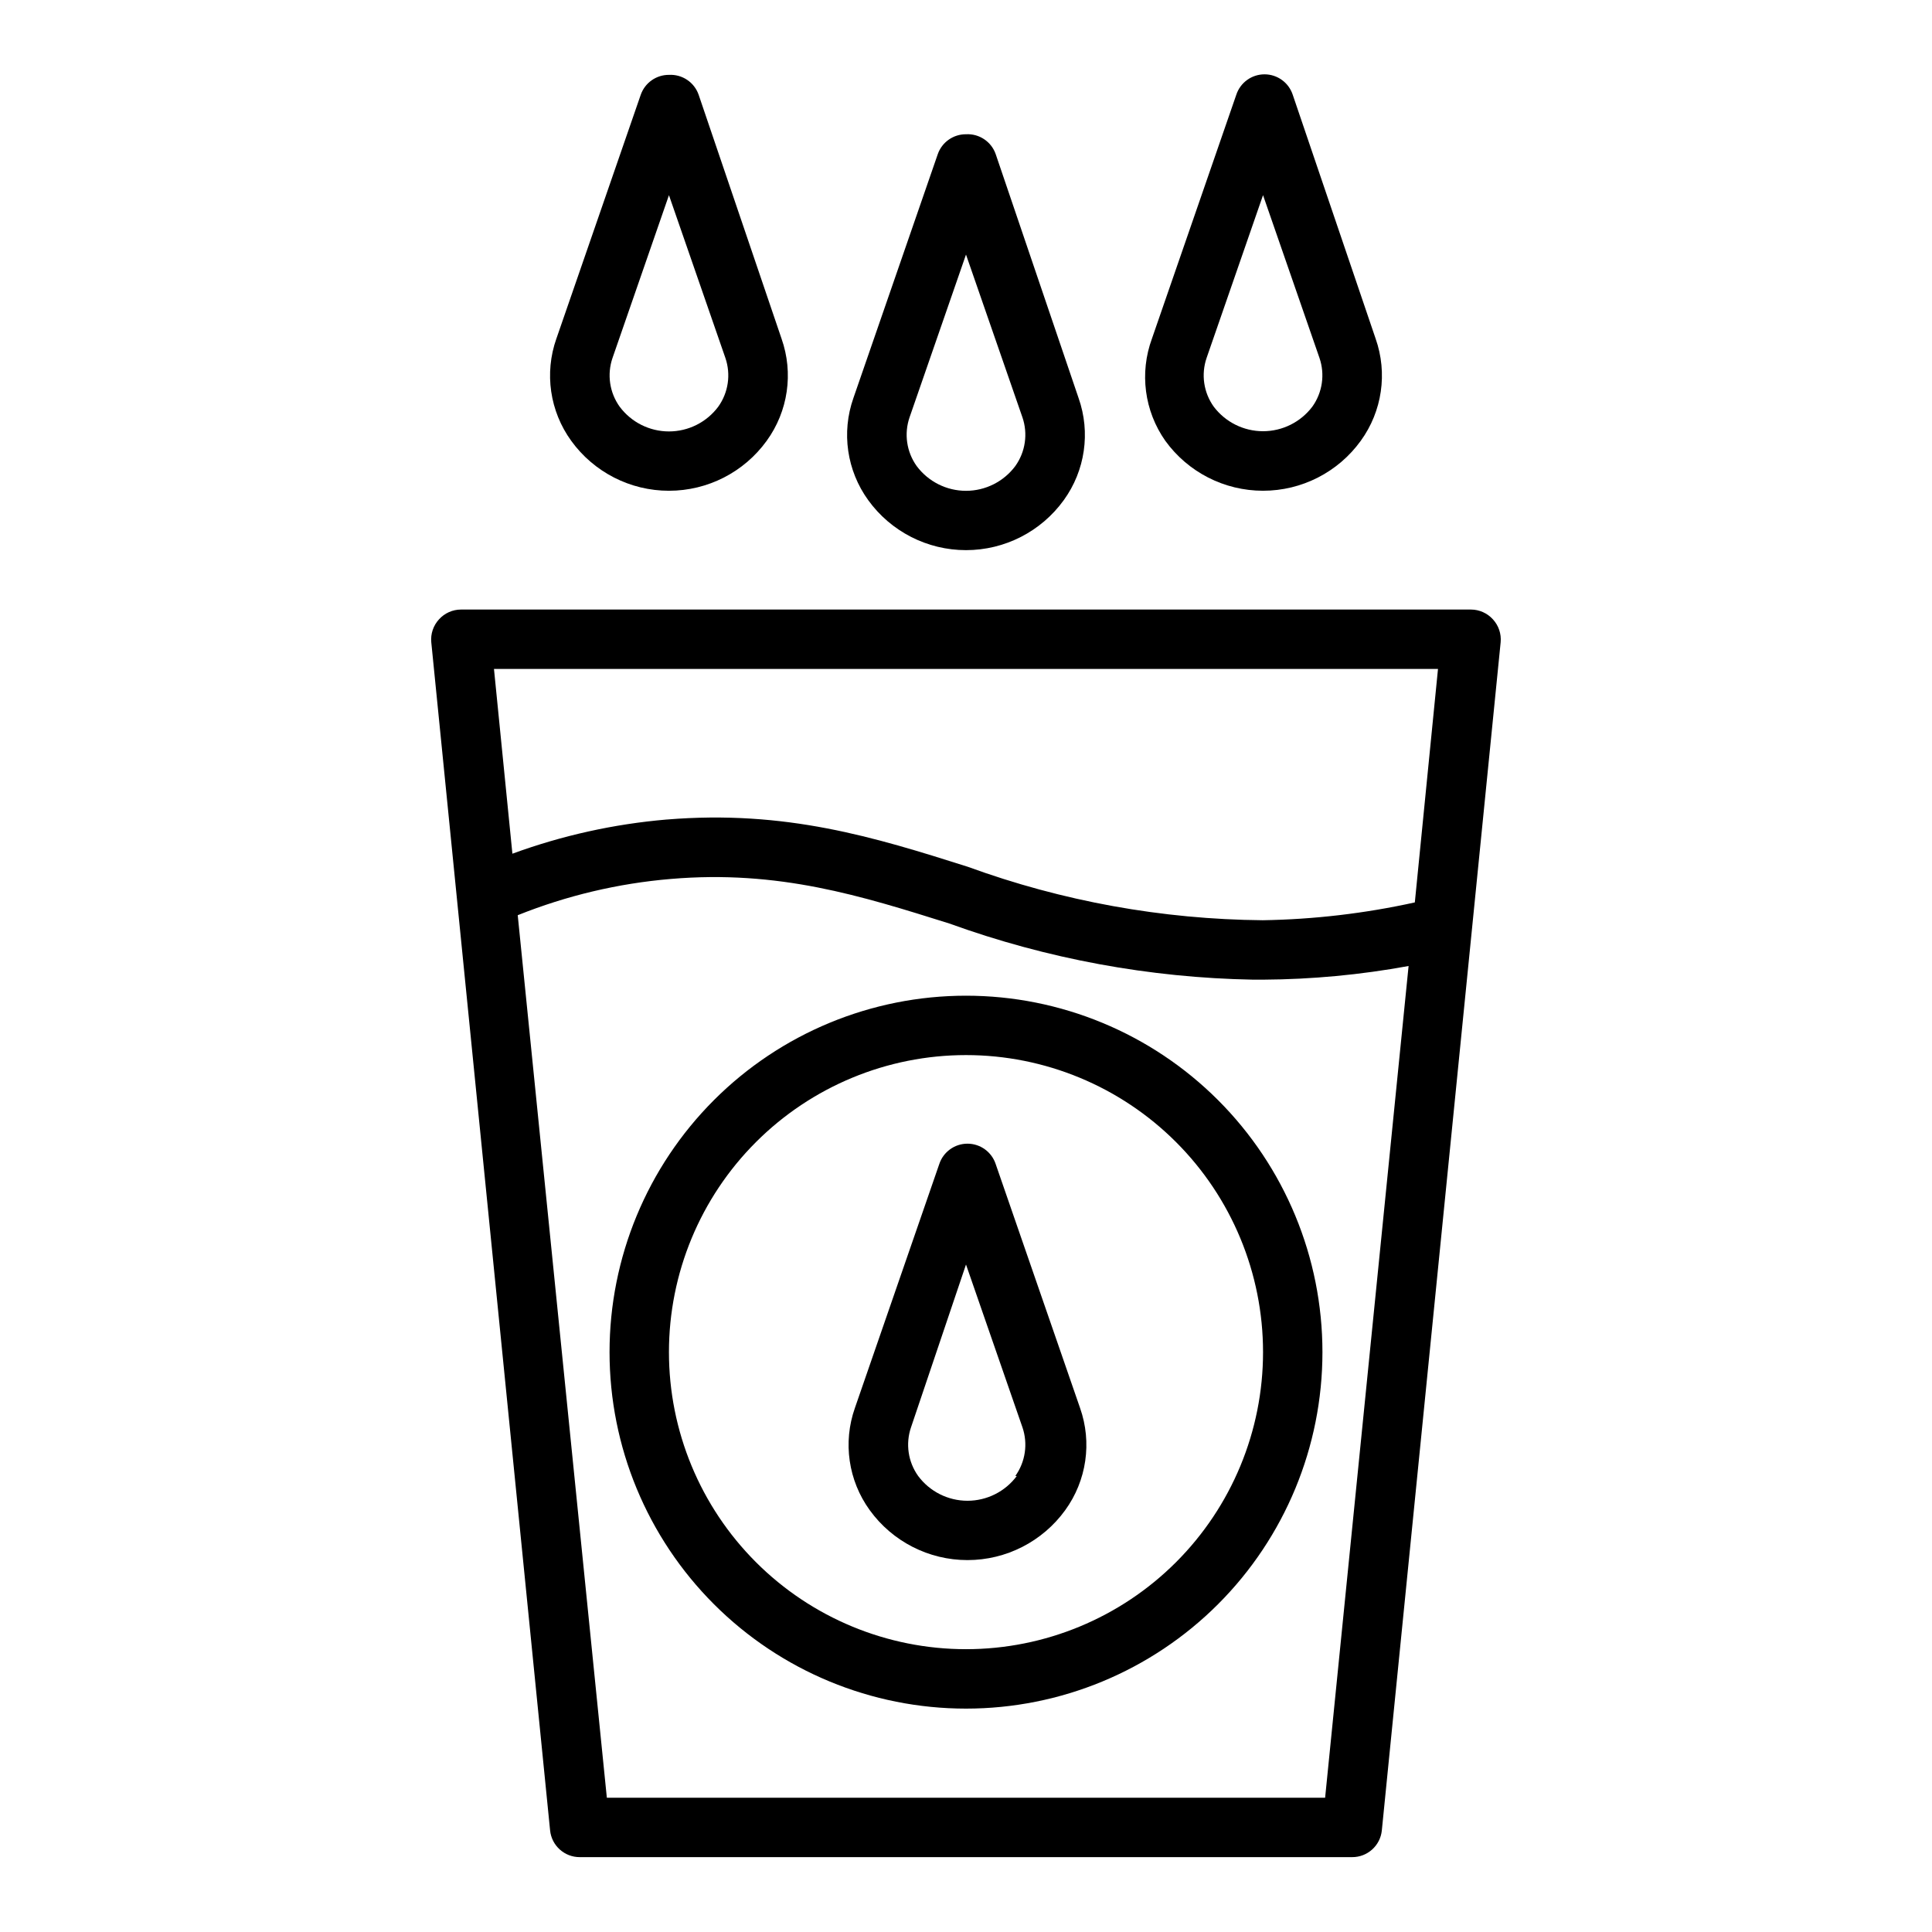
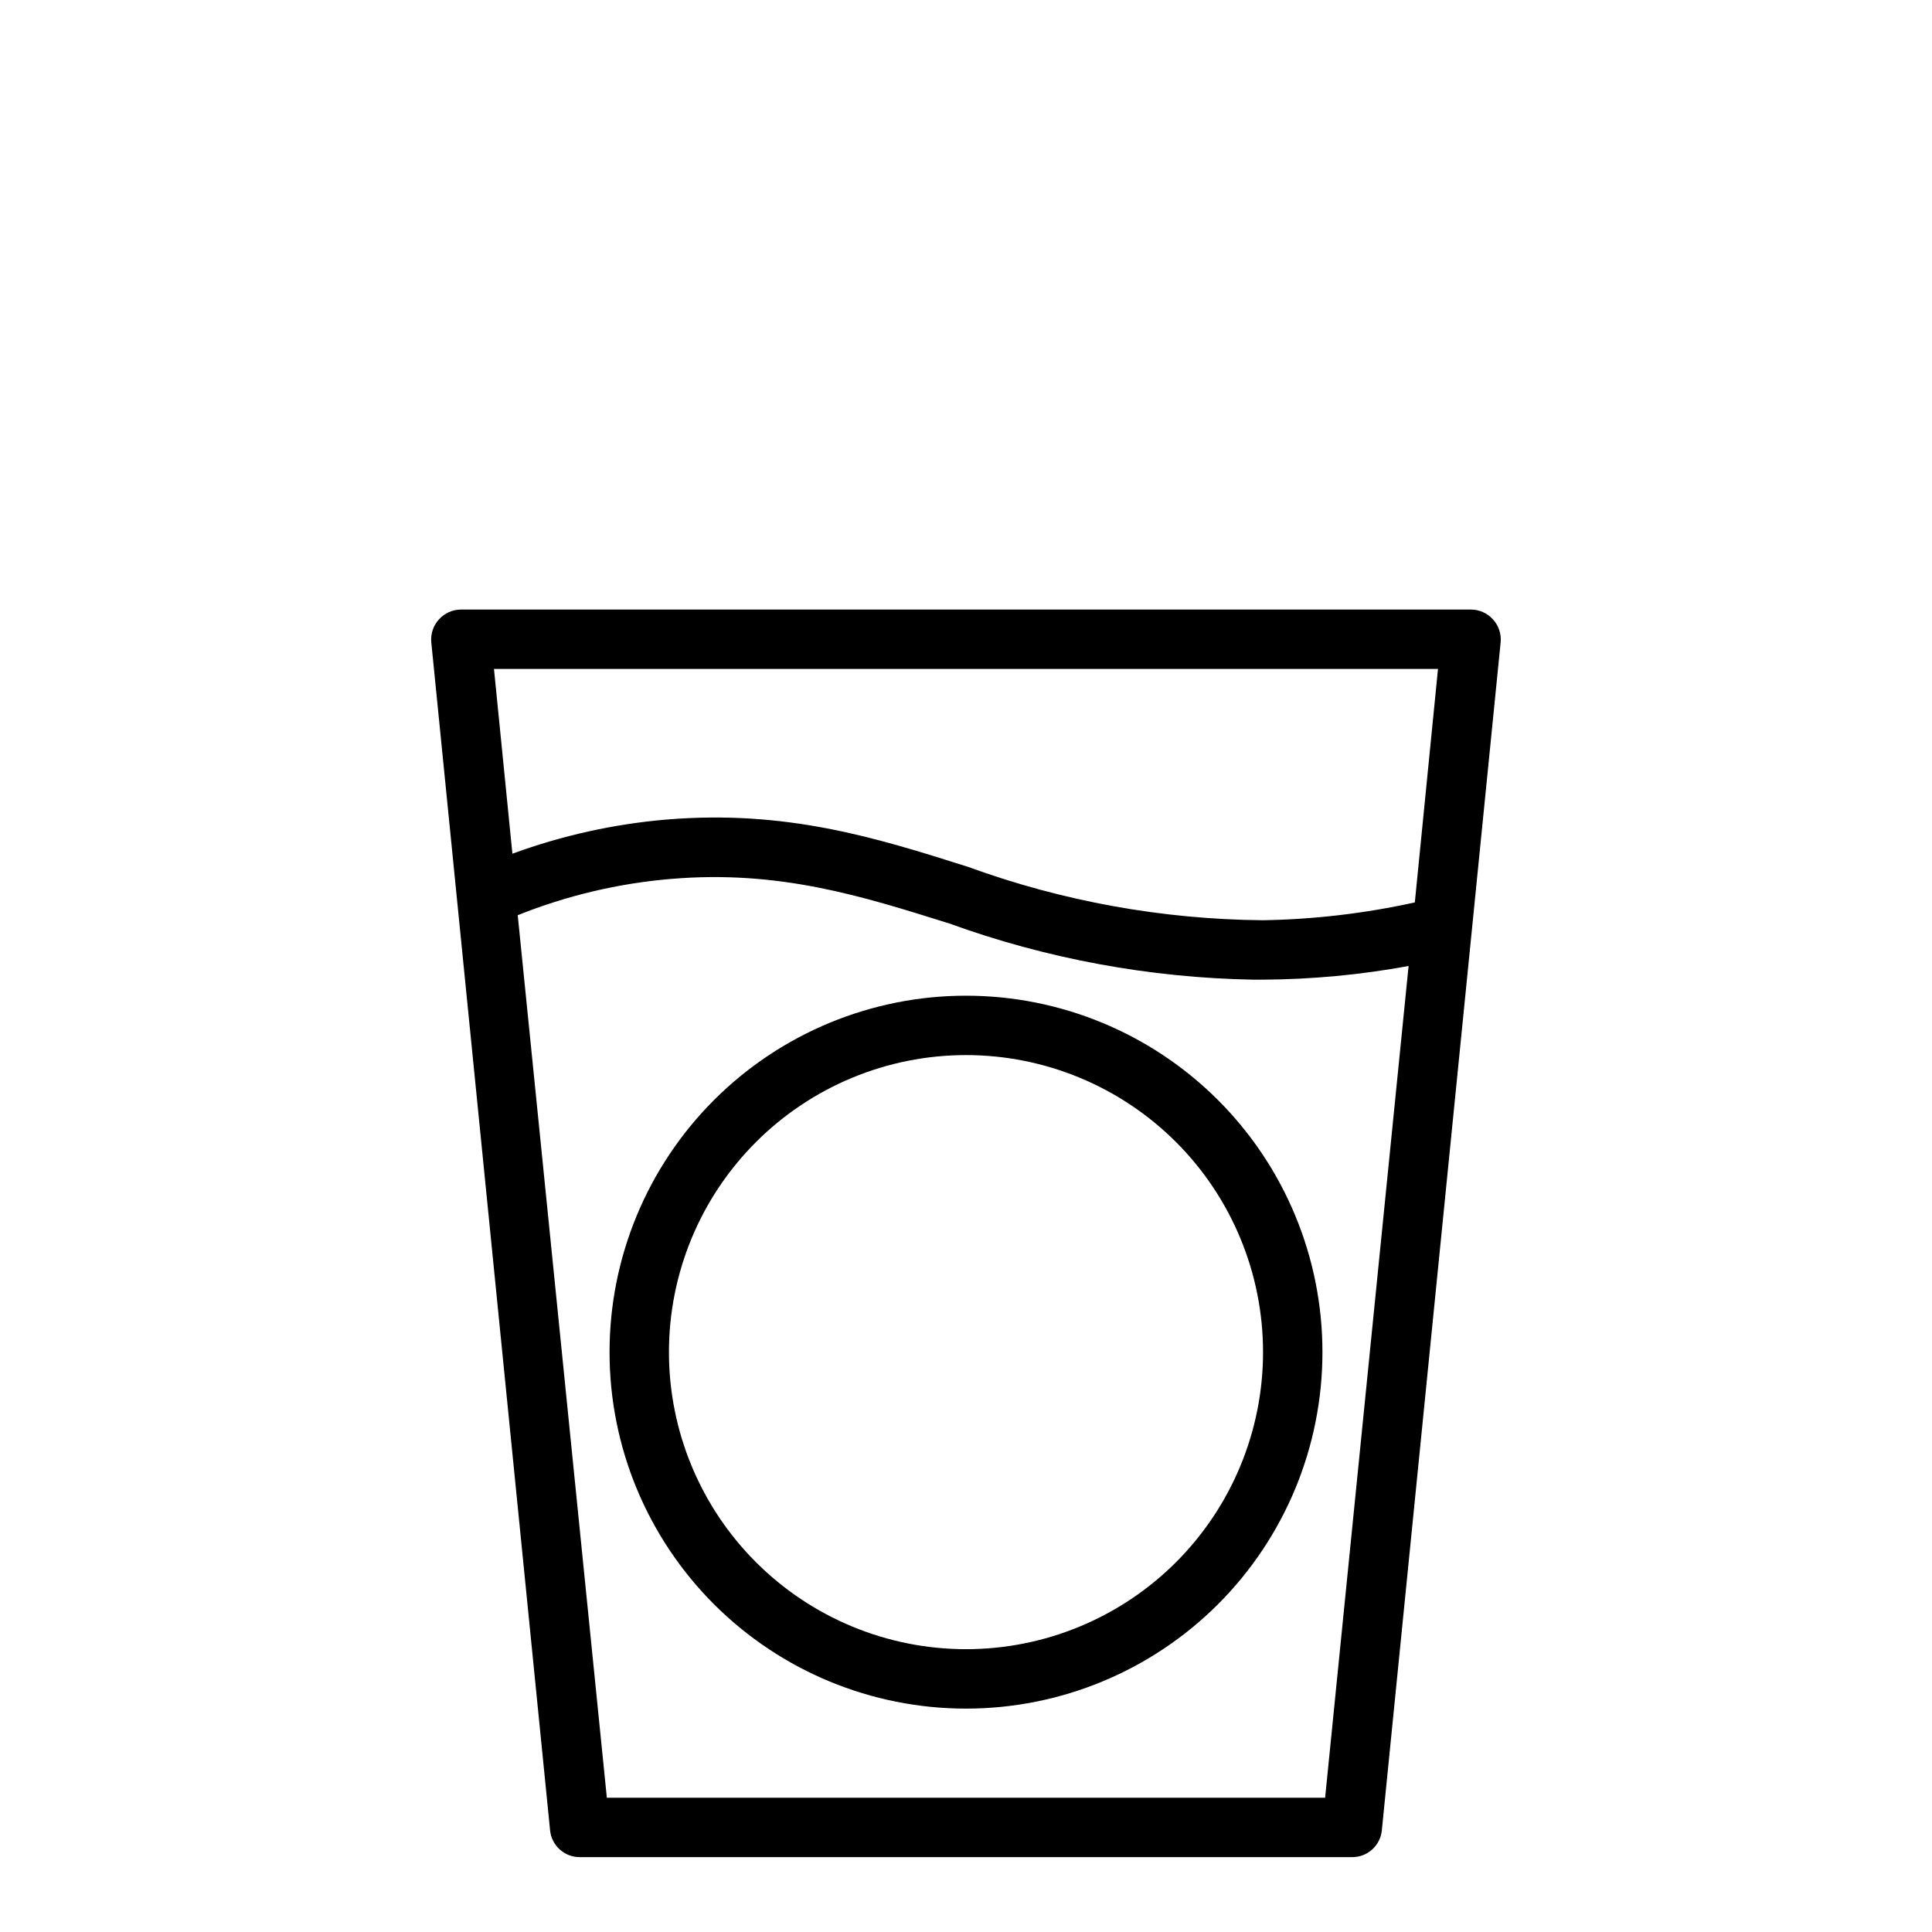
<svg xmlns="http://www.w3.org/2000/svg" fill="#000000" width="800px" height="800px" version="1.1" viewBox="144 144 512 512">
  <g>
-     <path d="m407.87 452.5c-1.062-3.231-4.078-5.414-7.481-5.414-3.398 0-6.414 2.184-7.477 5.414l-22.355 64.629c-3.219 9.125-1.746 19.25 3.934 27.082 6.012 8.309 15.645 13.23 25.898 13.23 10.258 0 19.891-4.922 25.902-13.23 5.68-7.832 7.152-17.957 3.934-27.082zm5.59 82.656c-3.078 4.129-7.922 6.562-13.07 6.562-5.144 0-9.992-2.434-13.066-6.562-2.68-3.746-3.383-8.555-1.891-12.91l14.566-43.137 14.957 43.141v-0.004c1.492 4.356 0.789 9.164-1.891 12.91z" />
-     <path d="m400 179.58c-3.363-0.02-6.371 2.098-7.481 5.273l-22.355 64.629c-3.219 9.125-1.746 19.25 3.934 27.082 6.012 8.309 15.645 13.23 25.902 13.23 10.254 0 19.887-4.922 25.898-13.23 5.68-7.832 7.152-17.957 3.934-27.082l-21.961-64.629c-1.152-3.316-4.367-5.469-7.871-5.273zm13.066 87.93c-3.074 4.129-7.922 6.562-13.066 6.562-5.148 0-9.992-2.434-13.07-6.562-2.676-3.746-3.383-8.555-1.887-12.91l14.957-43.137 14.957 43.141v-0.004c1.492 4.356 0.789 9.164-1.891 12.91z" />
-     <path d="m321.28 163.84c-3.363-0.02-6.367 2.102-7.477 5.277l-22.355 64.629h-0.004c-3.215 9.125-1.742 19.246 3.938 27.078 6.012 8.312 15.645 13.234 25.898 13.234 10.258 0 19.891-4.922 25.898-13.234 5.684-7.832 7.156-17.953 3.938-27.078l-21.965-64.629c-1.152-3.32-4.363-5.469-7.871-5.277zm13.066 87.93 0.004 0.004c-3.078 4.125-7.922 6.559-13.07 6.559-5.148 0-9.992-2.434-13.066-6.559-2.68-3.746-3.383-8.555-1.891-12.91l14.957-43.141 14.957 43.141c1.492 4.356 0.789 9.164-1.887 12.91z" />
-     <path d="m452.82 260.82c6.008 8.312 15.641 13.234 25.898 13.234s19.891-4.922 25.898-13.234c5.684-7.832 7.152-17.953 3.938-27.078l-21.965-64.629c-1.062-3.231-4.078-5.414-7.477-5.414-3.402 0-6.418 2.184-7.481 5.414l-22.355 64.629c-3.332 9.062-2.008 19.18 3.543 27.078zm10.941-21.965 14.957-43.137 14.957 43.141c1.492 4.356 0.789 9.164-1.891 12.91-3.094 4.098-7.93 6.508-13.066 6.508s-9.973-2.41-13.066-6.508c-2.68-3.746-3.383-8.555-1.891-12.91z" />
    <path d="m297.66 636.16h204.67c4.059 0.02 7.465-3.047 7.871-7.086l31.488-314.88v0.004c0.207-2.223-0.539-4.422-2.047-6.062-1.488-1.648-3.606-2.594-5.824-2.598h-267.65c-2.223 0.004-4.34 0.949-5.828 2.598-1.508 1.641-2.254 3.84-2.047 6.062l31.488 314.88v-0.004c0.406 4.039 3.816 7.106 7.875 7.086zm197.51-15.742-190.35-0.004-23.617-233.88 0.004 0.004c12.961-5.195 26.625-8.434 40.539-9.605 28.652-2.441 50.539 4.488 73.84 11.809 25.844 9.355 53.051 14.383 80.531 14.879h2.598c12.938-0.074 25.848-1.285 38.574-3.621zm29.914-299.14-6.141 61.875v-0.004c-13.242 2.922-26.746 4.504-40.305 4.723-26.672-0.238-53.109-5.027-78.168-14.168-24.797-7.871-48.254-15.113-79.824-12.516v-0.004c-13.961 1.191-27.699 4.238-40.855 9.055l-4.883-48.965z" />
    <path d="m400 407.87c-25.055 0-49.082 9.953-66.797 27.668-17.715 17.715-27.668 41.742-27.668 66.797 0 25.051 9.953 49.078 27.668 66.797 17.715 17.715 41.742 27.668 66.797 27.668 25.051 0 49.078-9.953 66.793-27.668 17.719-17.719 27.668-41.746 27.668-66.797 0-25.055-9.949-49.082-27.668-66.797-17.715-17.715-41.742-27.668-66.793-27.668zm0 173.18c-20.879 0-40.902-8.293-55.664-23.055-14.766-14.766-23.059-34.789-23.059-55.664 0-20.879 8.293-40.902 23.059-55.664 14.762-14.762 34.785-23.059 55.664-23.059 20.875 0 40.898 8.297 55.664 23.059 14.762 14.762 23.055 34.785 23.055 55.664 0 20.875-8.293 40.898-23.055 55.664-14.766 14.762-34.789 23.055-55.664 23.055z" />
  </g>
</svg>